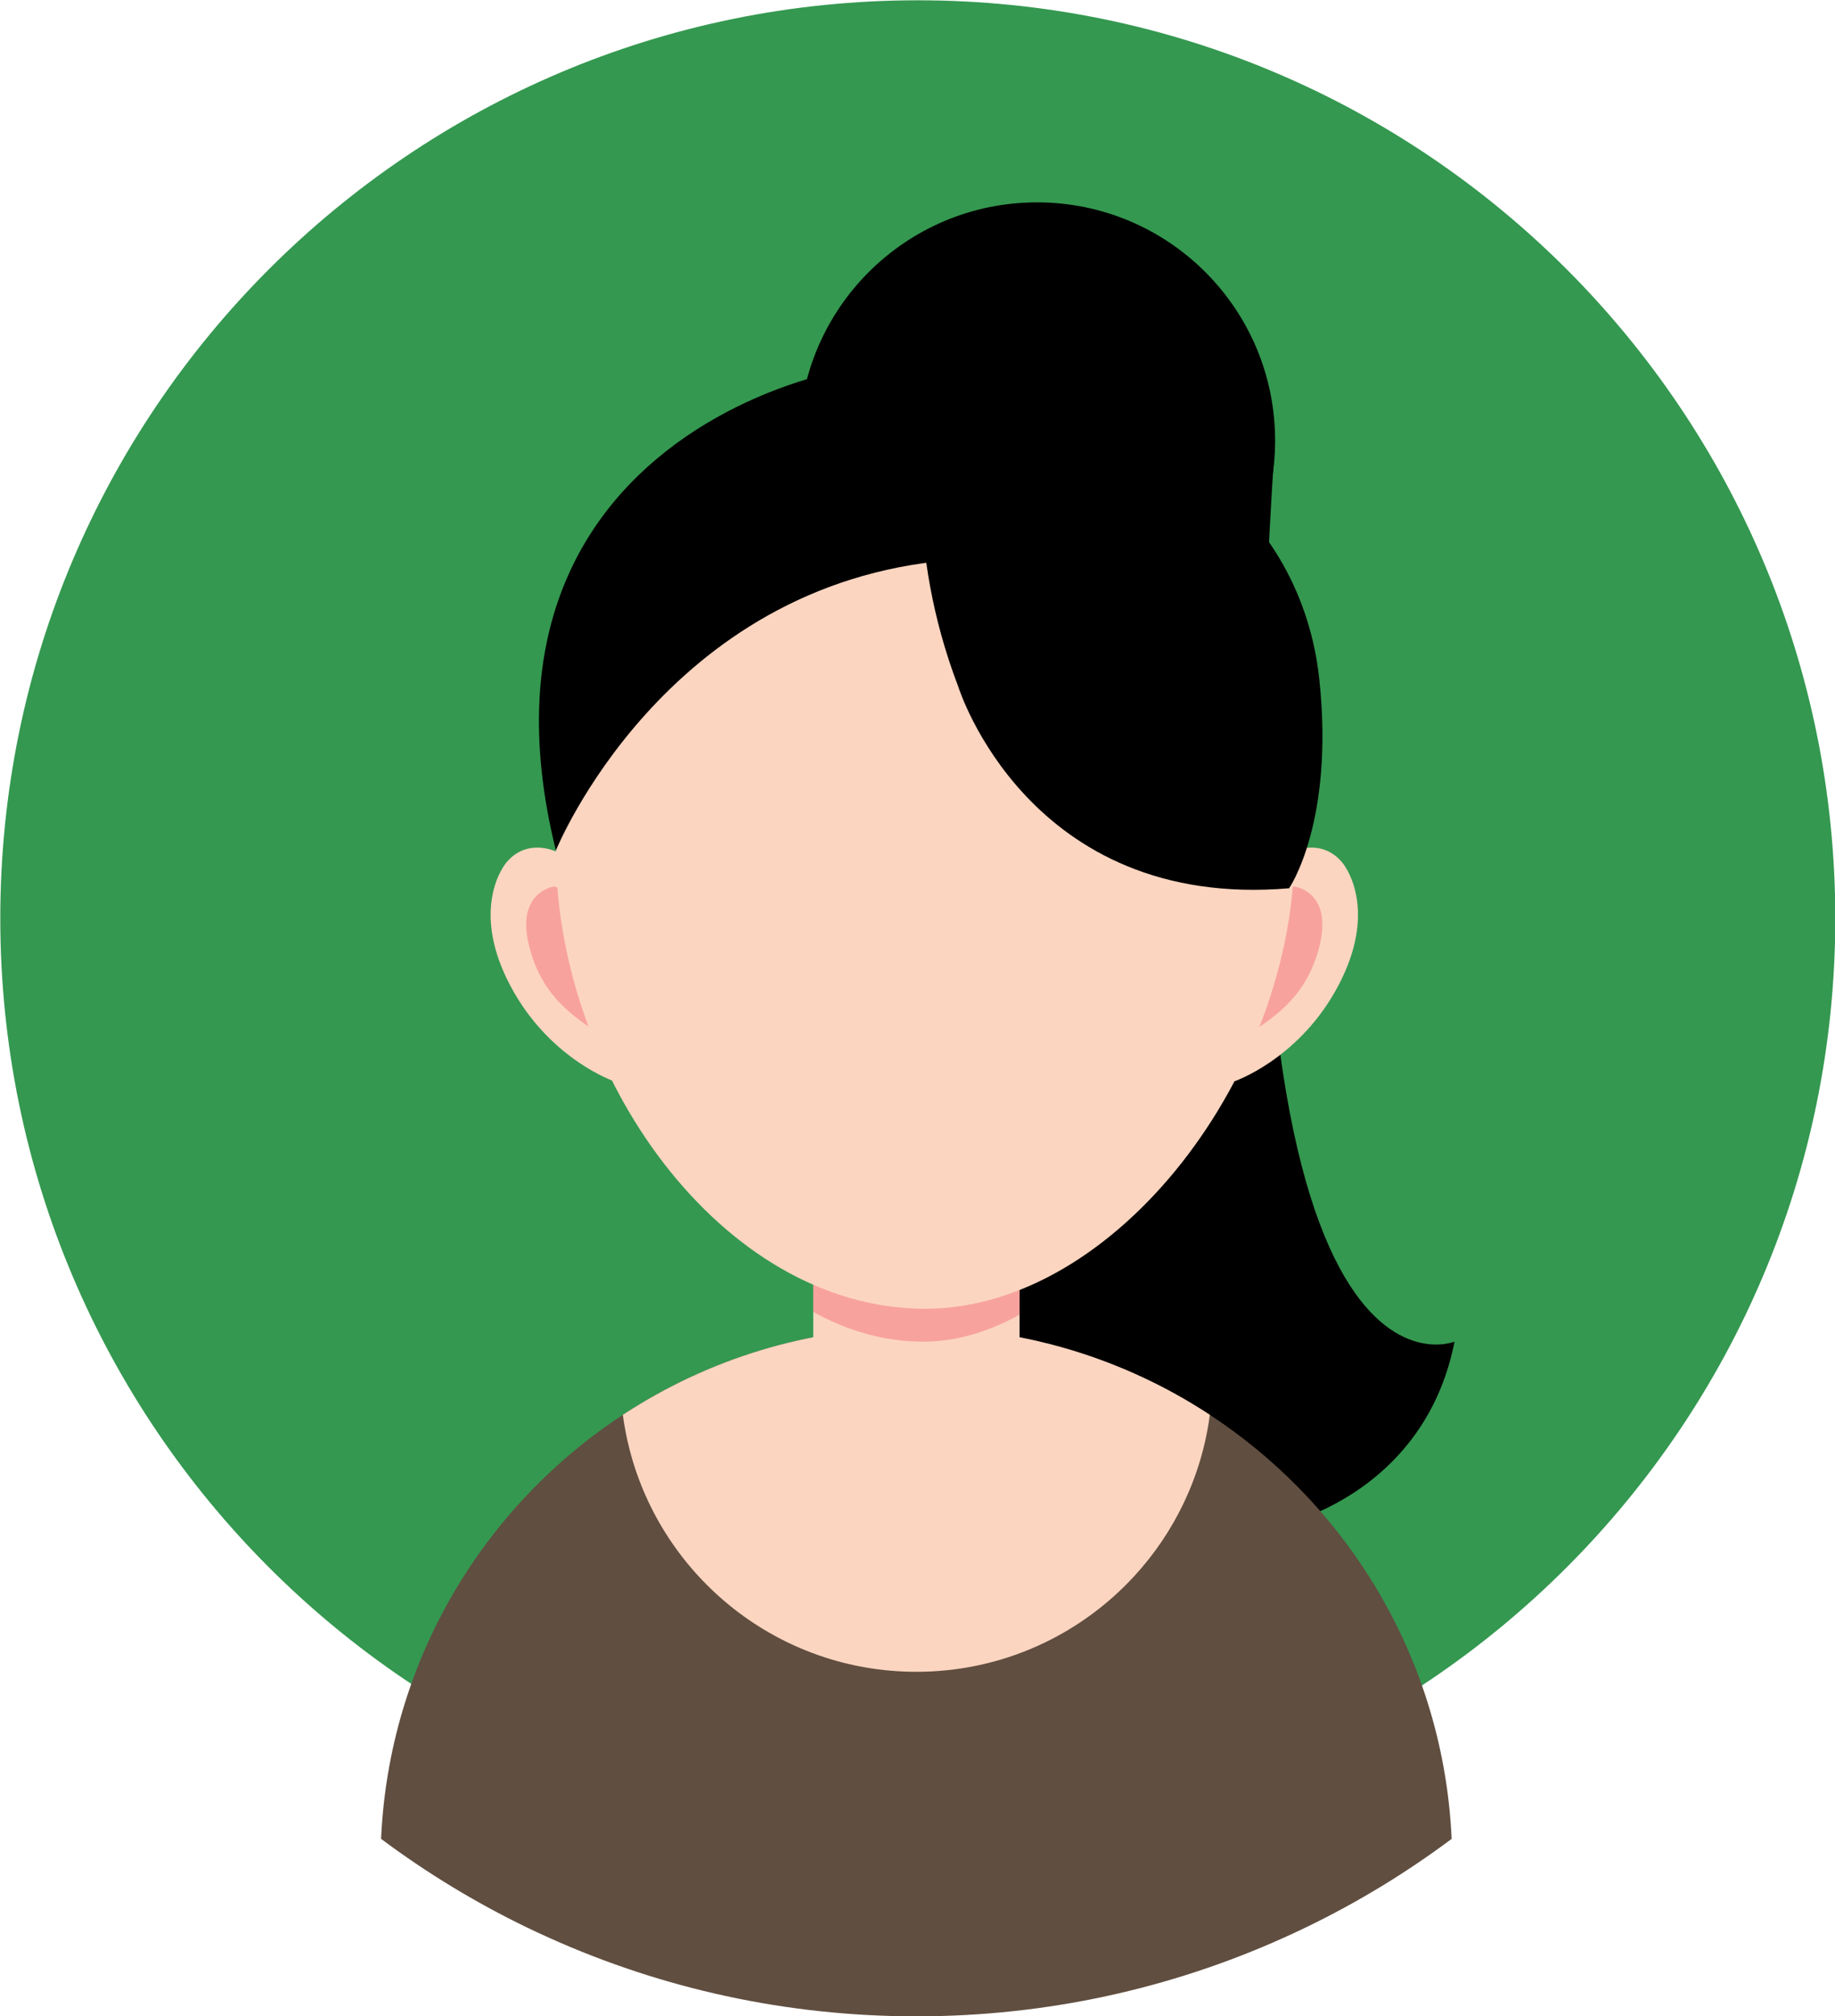
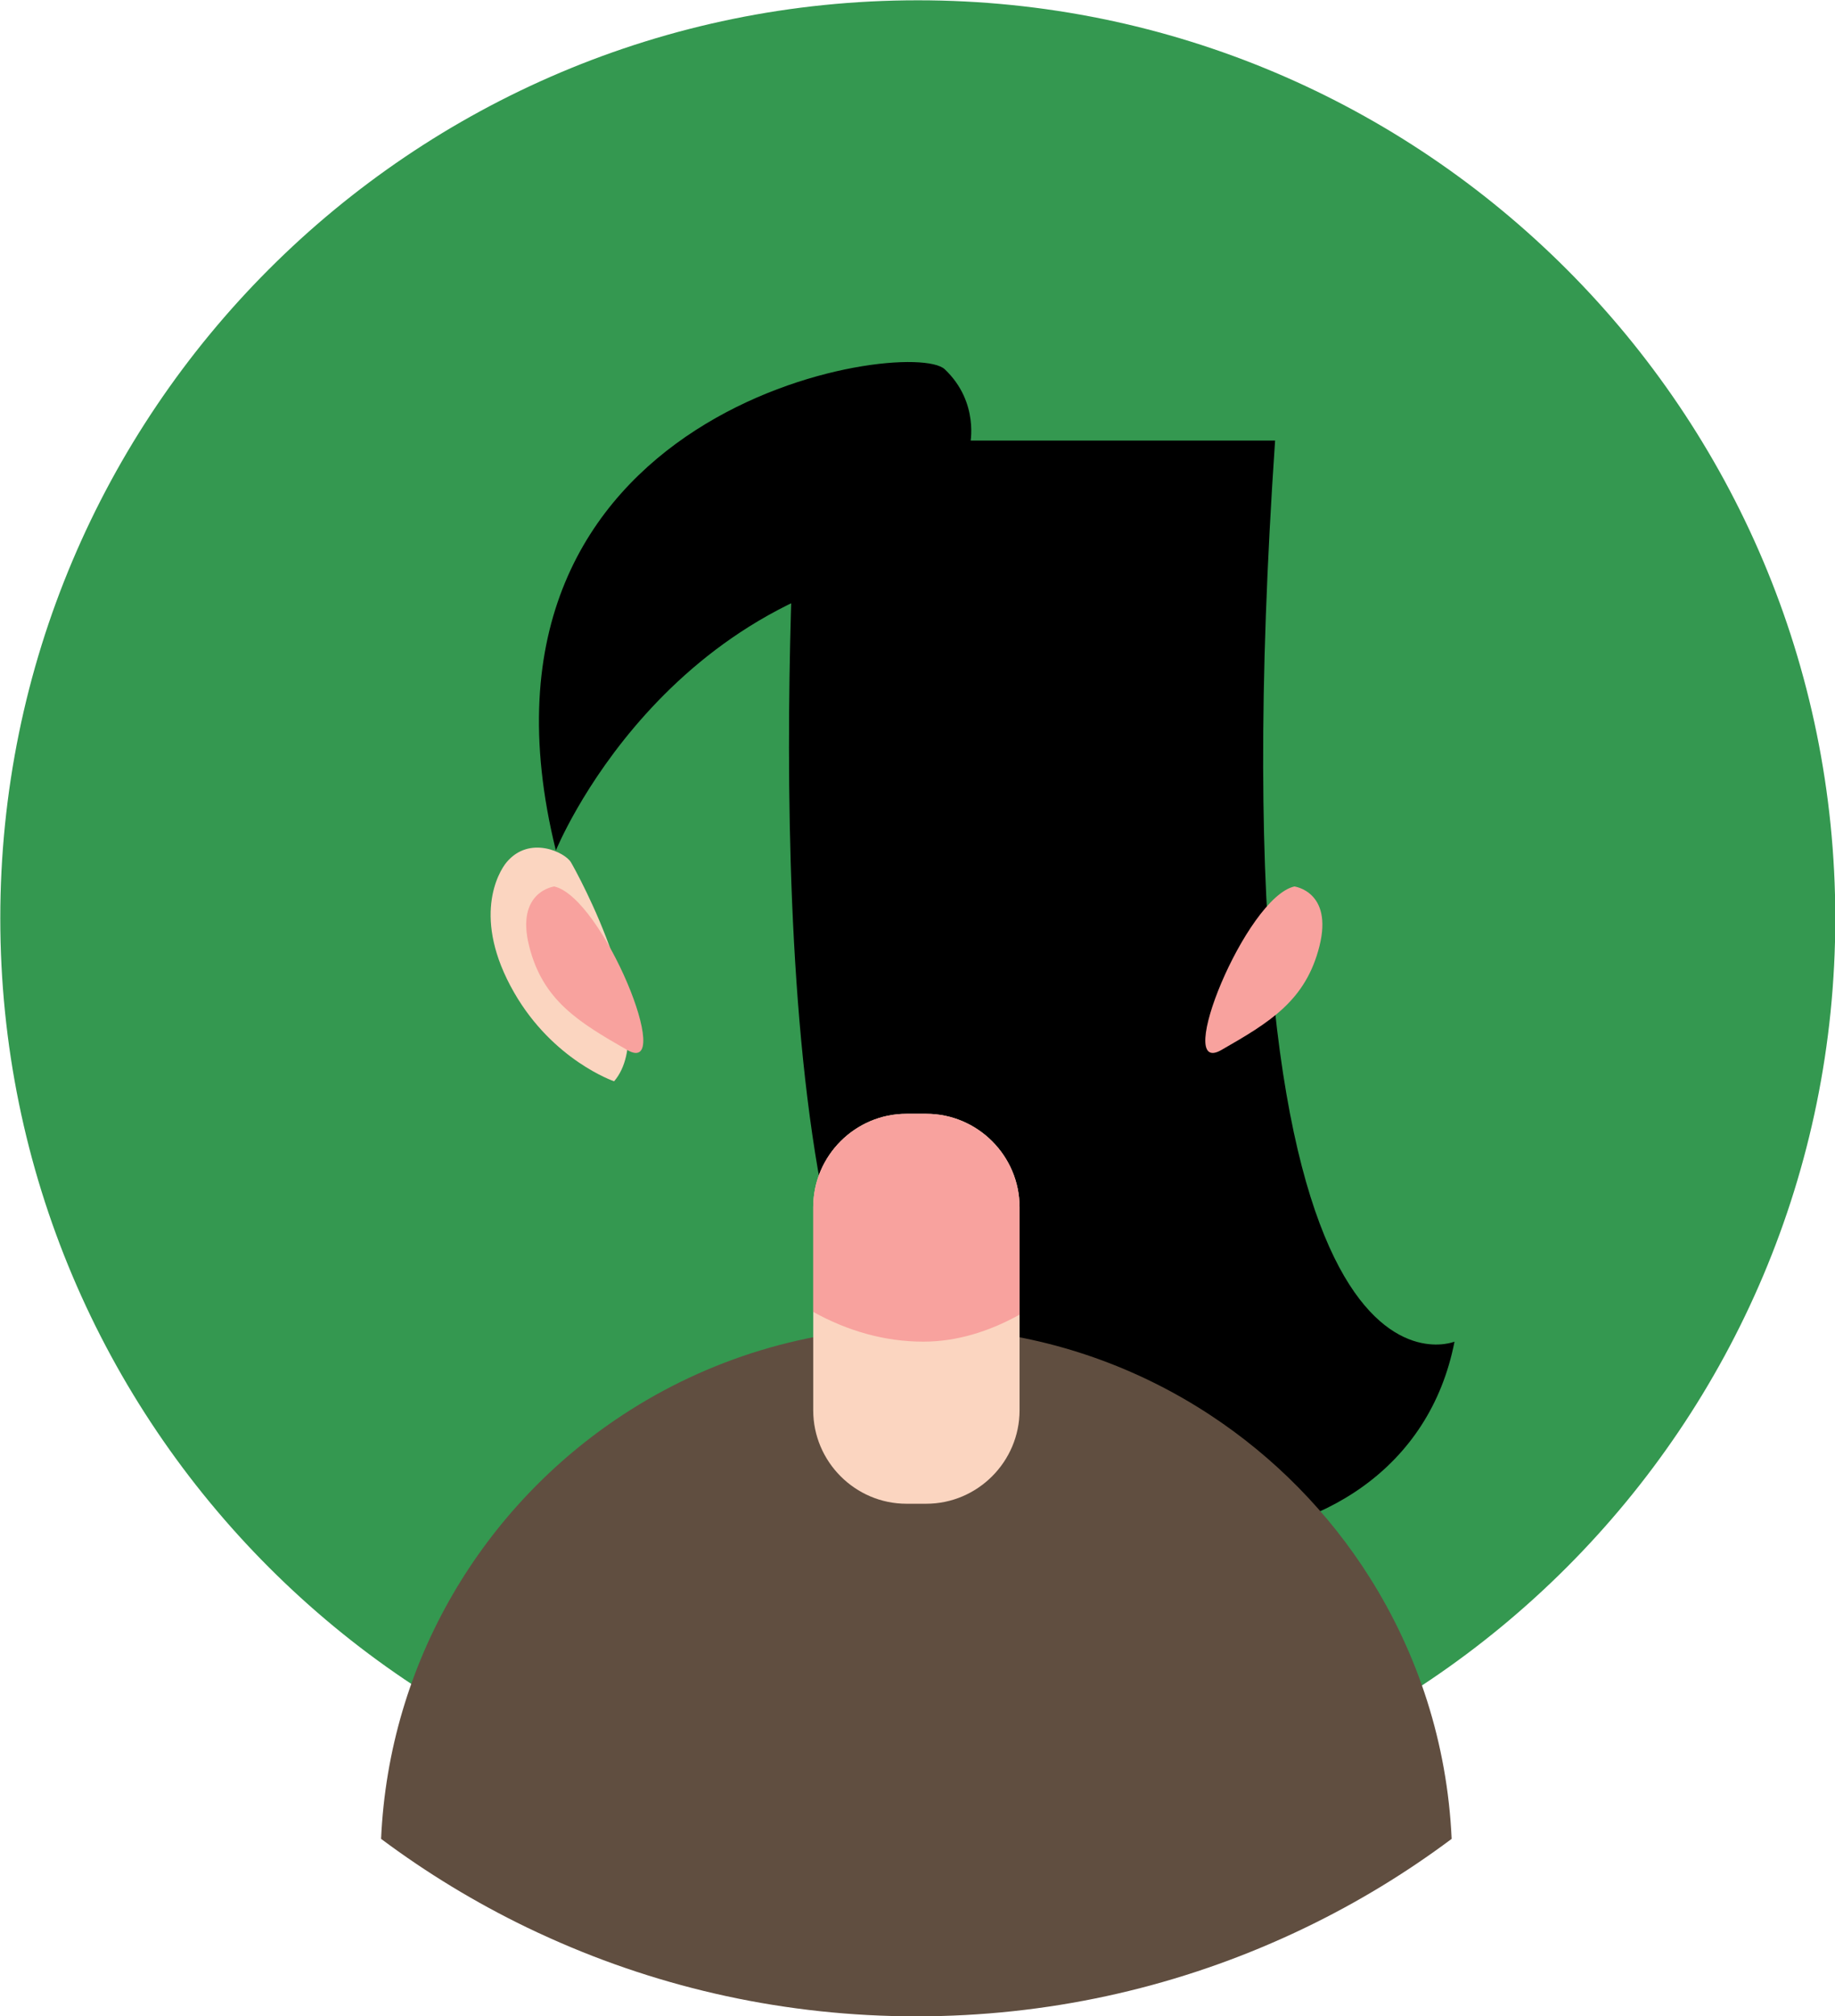
<svg xmlns="http://www.w3.org/2000/svg" fill="#000000" height="344.9" preserveAspectRatio="xMidYMid meet" version="1.1" viewBox="55.5 55.5 314.1 344.9" width="314.1" zoomAndPan="magnify">
  <g id="surface1">
    <g id="change1_1">
      <path d="m369.65 212.6c0 86.74-70.31 157.05-157.05 157.05s-157.05-70.31-157.05-157.05c-0.003-86.74 70.31-157.05 157.05-157.05 86.74-0.003 157.05 70.31 157.05 157.05" fill="#349850" />
    </g>
    <g id="change2_1">
-       <path d="m273.76 130.87c0 22.51-18.24 40.75-40.75 40.75-22.5 0-40.75-18.24-40.75-40.75s18.25-40.749 40.75-40.749c22.51 0 40.75 18.239 40.75 40.749" fill="#000000" />
-     </g>
+       </g>
    <g id="change2_2">
      <path d="m199.47 130.87h-7.21s-9.03 121.56 14.47 160.06 89.24 37.59 97.74-5.91c0 0-42.42 17.38-30.71-154.15h-74.29" fill="#000000" />
    </g>
    <g id="change3_1">
      <path d="m303.98 370.08c-7.77 5.8-16.11 10.88-24.92 15.13-1.33 0.65-2.68 1.27-4.04 1.88-19.13 8.58-40.34 13.35-62.66 13.35-22.33 0-43.54-4.77-62.67-13.35-1.36-0.61-2.71-1.23-4.05-1.88-8.81-4.26-17.14-9.33-24.91-15.13 1.36-30.36 17.5-56.88 41.38-72.54 14.44-9.47 31.7-14.97 50.25-14.97 2.82 0 5.62 0.13 8.38 0.38 15.36 1.39 29.62 6.56 41.86 14.59 10.99 7.21 20.35 16.72 27.36 27.84 8.24 13.05 13.28 28.32 14.02 44.7" fill="#604e40" />
    </g>
    <g id="change4_1">
-       <path d="m262.59 297.54c-1.4 10.59-6.07 20.16-12.98 27.64-9.25 10.03-22.52 16.32-37.25 16.32-23.62 0-43.46-16.15-49.09-38.01-0.5-1.94-0.89-3.93-1.16-5.95 14.43-9.47 31.69-14.97 50.25-14.97 2.82 0 5.62 0.12 8.38 0.38 0.48 0.04 0.96 0.09 1.44 0.14 0.29 0.03 0.59 0.06 0.88 0.1 0.33 0.03 0.66 0.08 0.98 0.12 0.2 0.02 0.41 0.05 0.61 0.08 0.29 0.03 0.59 0.08 0.89 0.12 0.23 0.03 0.46 0.07 0.7 0.1 0.2 0.03 0.4 0.06 0.6 0.1 0.34 0.05 0.68 0.11 1.02 0.16 1.45 0.25 2.91 0.53 4.33 0.85 0.33 0.07 0.65 0.14 0.96 0.21 0.19 0.05 0.37 0.09 0.55 0.14 0.34 0.08 0.69 0.16 1.02 0.25 0.07 0.01 0.12 0.02 0.16 0.03 0.42 0.11 0.85 0.22 1.27 0.34 0.46 0.11 0.91 0.24 1.35 0.37 0.52 0.14 1.02 0.29 1.52 0.44 0.39 0.12 0.78 0.24 1.17 0.37 0.25 0.08 0.51 0.16 0.75 0.24 0.42 0.13 0.83 0.27 1.22 0.41 0.5 0.17 0.99 0.34 1.48 0.52 0.04 0.02 0.07 0.03 0.1 0.04 0.51 0.18 1.01 0.37 1.51 0.56 0.37 0.15 0.75 0.29 1.13 0.45 1 0.39 1.96 0.8 2.92 1.22l1.26 0.57c0.38 0.17 0.76 0.35 1.14 0.53 0.35 0.17 0.69 0.33 1.03 0.5 0.32 0.15 0.63 0.31 0.95 0.47 0.2 0.1 0.41 0.2 0.61 0.31 0.82 0.42 1.64 0.86 2.43 1.3 0.3 0.16 0.59 0.33 0.87 0.49 0.2 0.11 0.37 0.21 0.55 0.31l0.68 0.4c0.23 0.14 0.47 0.28 0.7 0.42 0.14 0.09 0.29 0.18 0.44 0.27 0.43 0.25 0.85 0.51 1.27 0.78 0.46 0.29 0.91 0.58 1.36 0.88" fill="#fbd5c0" />
-     </g>
+       </g>
    <g id="change4_2">
      <path d="m230.02 262.02v34.74c0 8.79-7.19 15.99-15.98 15.99h-3.37c-8.79 0-15.97-7.2-15.97-15.99v-34.74c0-8.79 7.18-15.98 15.97-15.98h3.37c8.79 0 15.98 7.19 15.98 15.98" fill="#fbd5c0" />
    </g>
    <g id="change5_1">
      <path d="m230.02 262.02v18.38c-5.25 2.92-10.82 4.62-16.48 4.62-6.66 0-13.02-1.86-18.84-5.09v-17.91c0-8.79 7.18-15.98 15.97-15.98h3.37c8.79 0 15.98 7.19 15.98 15.98" fill="#f8a29e" />
    </g>
    <g id="change4_3">
-       <path d="m266.8 240.48s10.46-3.56 17.15-15.22c7.26-12.66 2.7-20.55 1.26-22.26-3.93-4.67-10-1.67-11 0s-15.48 27.97-7.41 37.48" fill="#fbd5c0" />
-     </g>
+       </g>
    <g id="change5_2">
      <path d="m277.06 207.15s6.63 0.85 4.3 10.18c-2.34 9.34-8.47 13.03-16.8 17.8s4.17-26.08 12.5-27.98" fill="#f8a29e" />
    </g>
    <g id="change4_4">
      <path d="m160.62 240.48s-10.46-3.56-17.14-15.22c-7.26-12.66-2.7-20.55-1.26-22.26 3.93-4.67 10-1.67 11 0s15.48 27.97 7.4 37.48" fill="#fbd5c0" />
    </g>
    <g id="change5_3">
      <path d="m150.37 207.15s-6.64 0.85-4.3 10.18c2.33 9.34 8.47 13.03 16.8 17.8s-4.17-26.08-12.5-27.98" fill="#f8a29e" />
    </g>
    <g id="change4_5">
-       <path d="m277.06 200.99c0-38.33-28.3-69.41-63.2-69.41-34.91 0-63.21 31.08-63.21 69.41s28.3 78.4 63.21 78.4c32.8 0 63.2-40.39 63.2-78.4" fill="#fbd5c0" />
-     </g>
+       </g>
    <g id="change2_3">
-       <path d="m219.54 173s11.9 38.25 56.62 34.46c0 0 7.8-11.29 5.16-35.84-2.98-27.67-27.48-50.95-67.46-42.62 0 0-3.65 19.67 5.68 44" fill="#000000" />
-     </g>
+       </g>
    <g id="change2_4">
-       <path d="m221.54 131.58s1.67-7.24-4.33-12.91-85.45 5.97-66.56 82.32c0 0 18.51-45.66 67.56-49.66l3.33-19.75" fill="#000000" />
+       <path d="m221.54 131.58s1.67-7.24-4.33-12.91-85.45 5.97-66.56 82.32c0 0 18.51-45.66 67.56-49.66" fill="#000000" />
    </g>
  </g>
</svg>